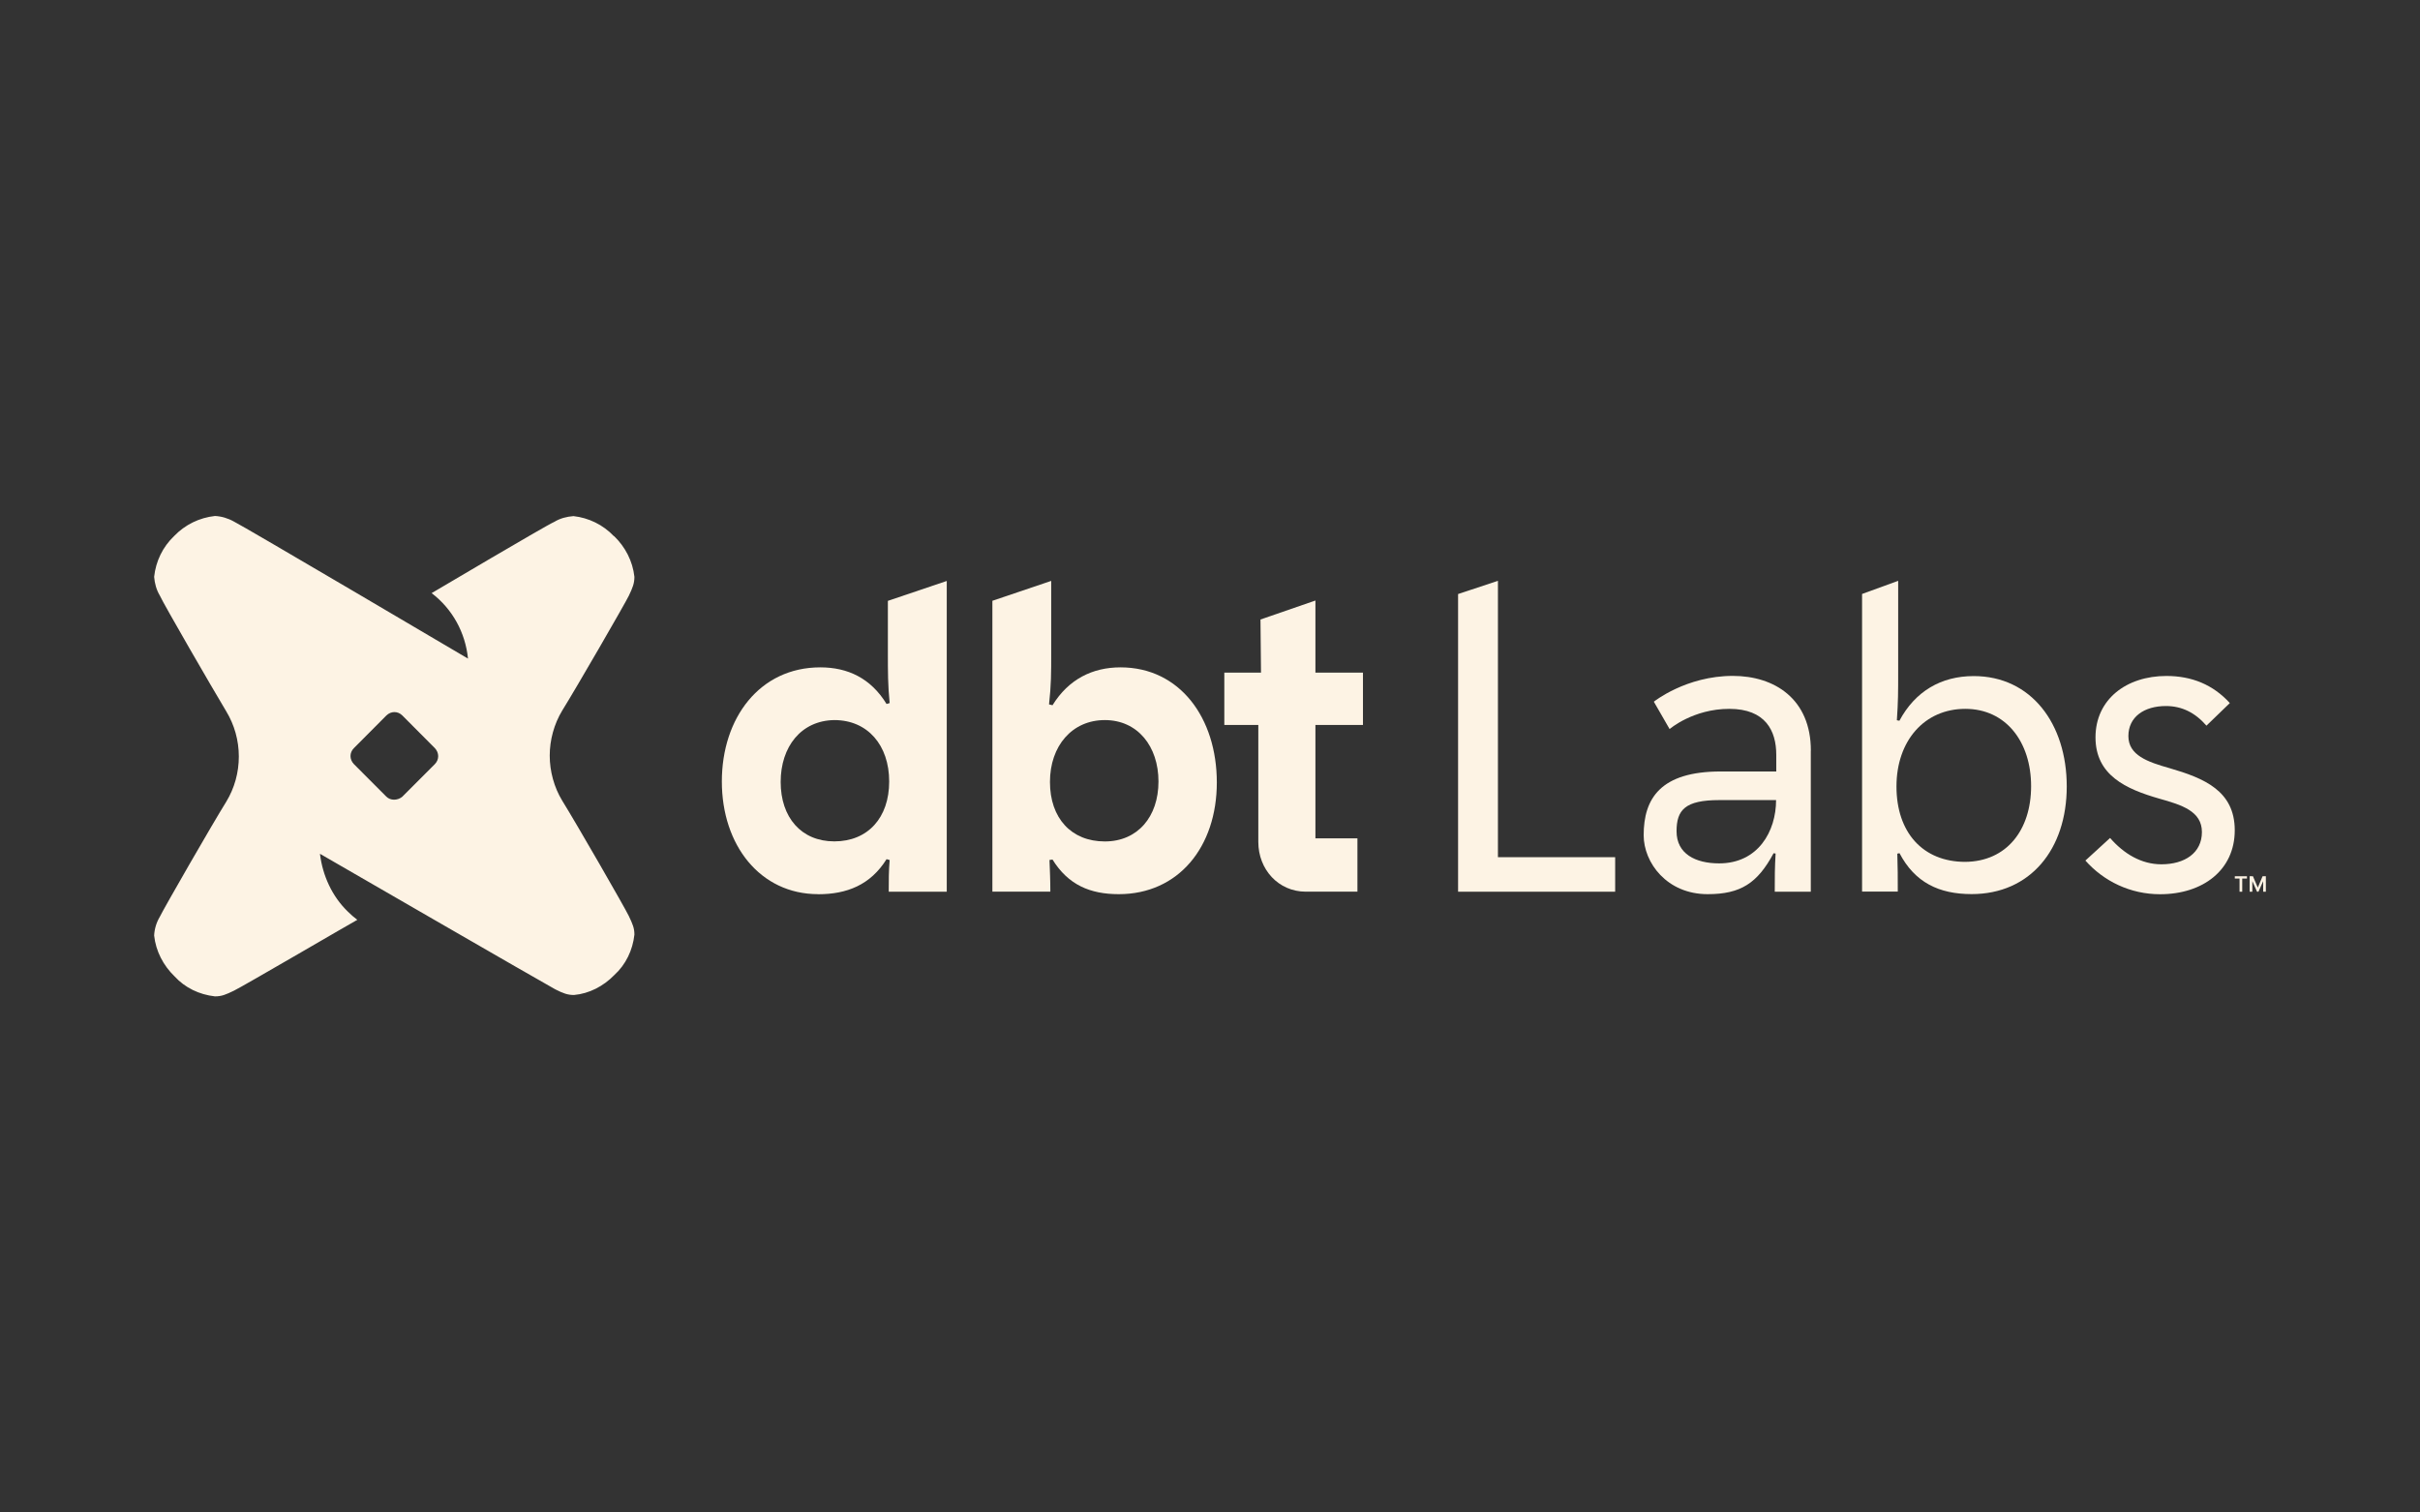
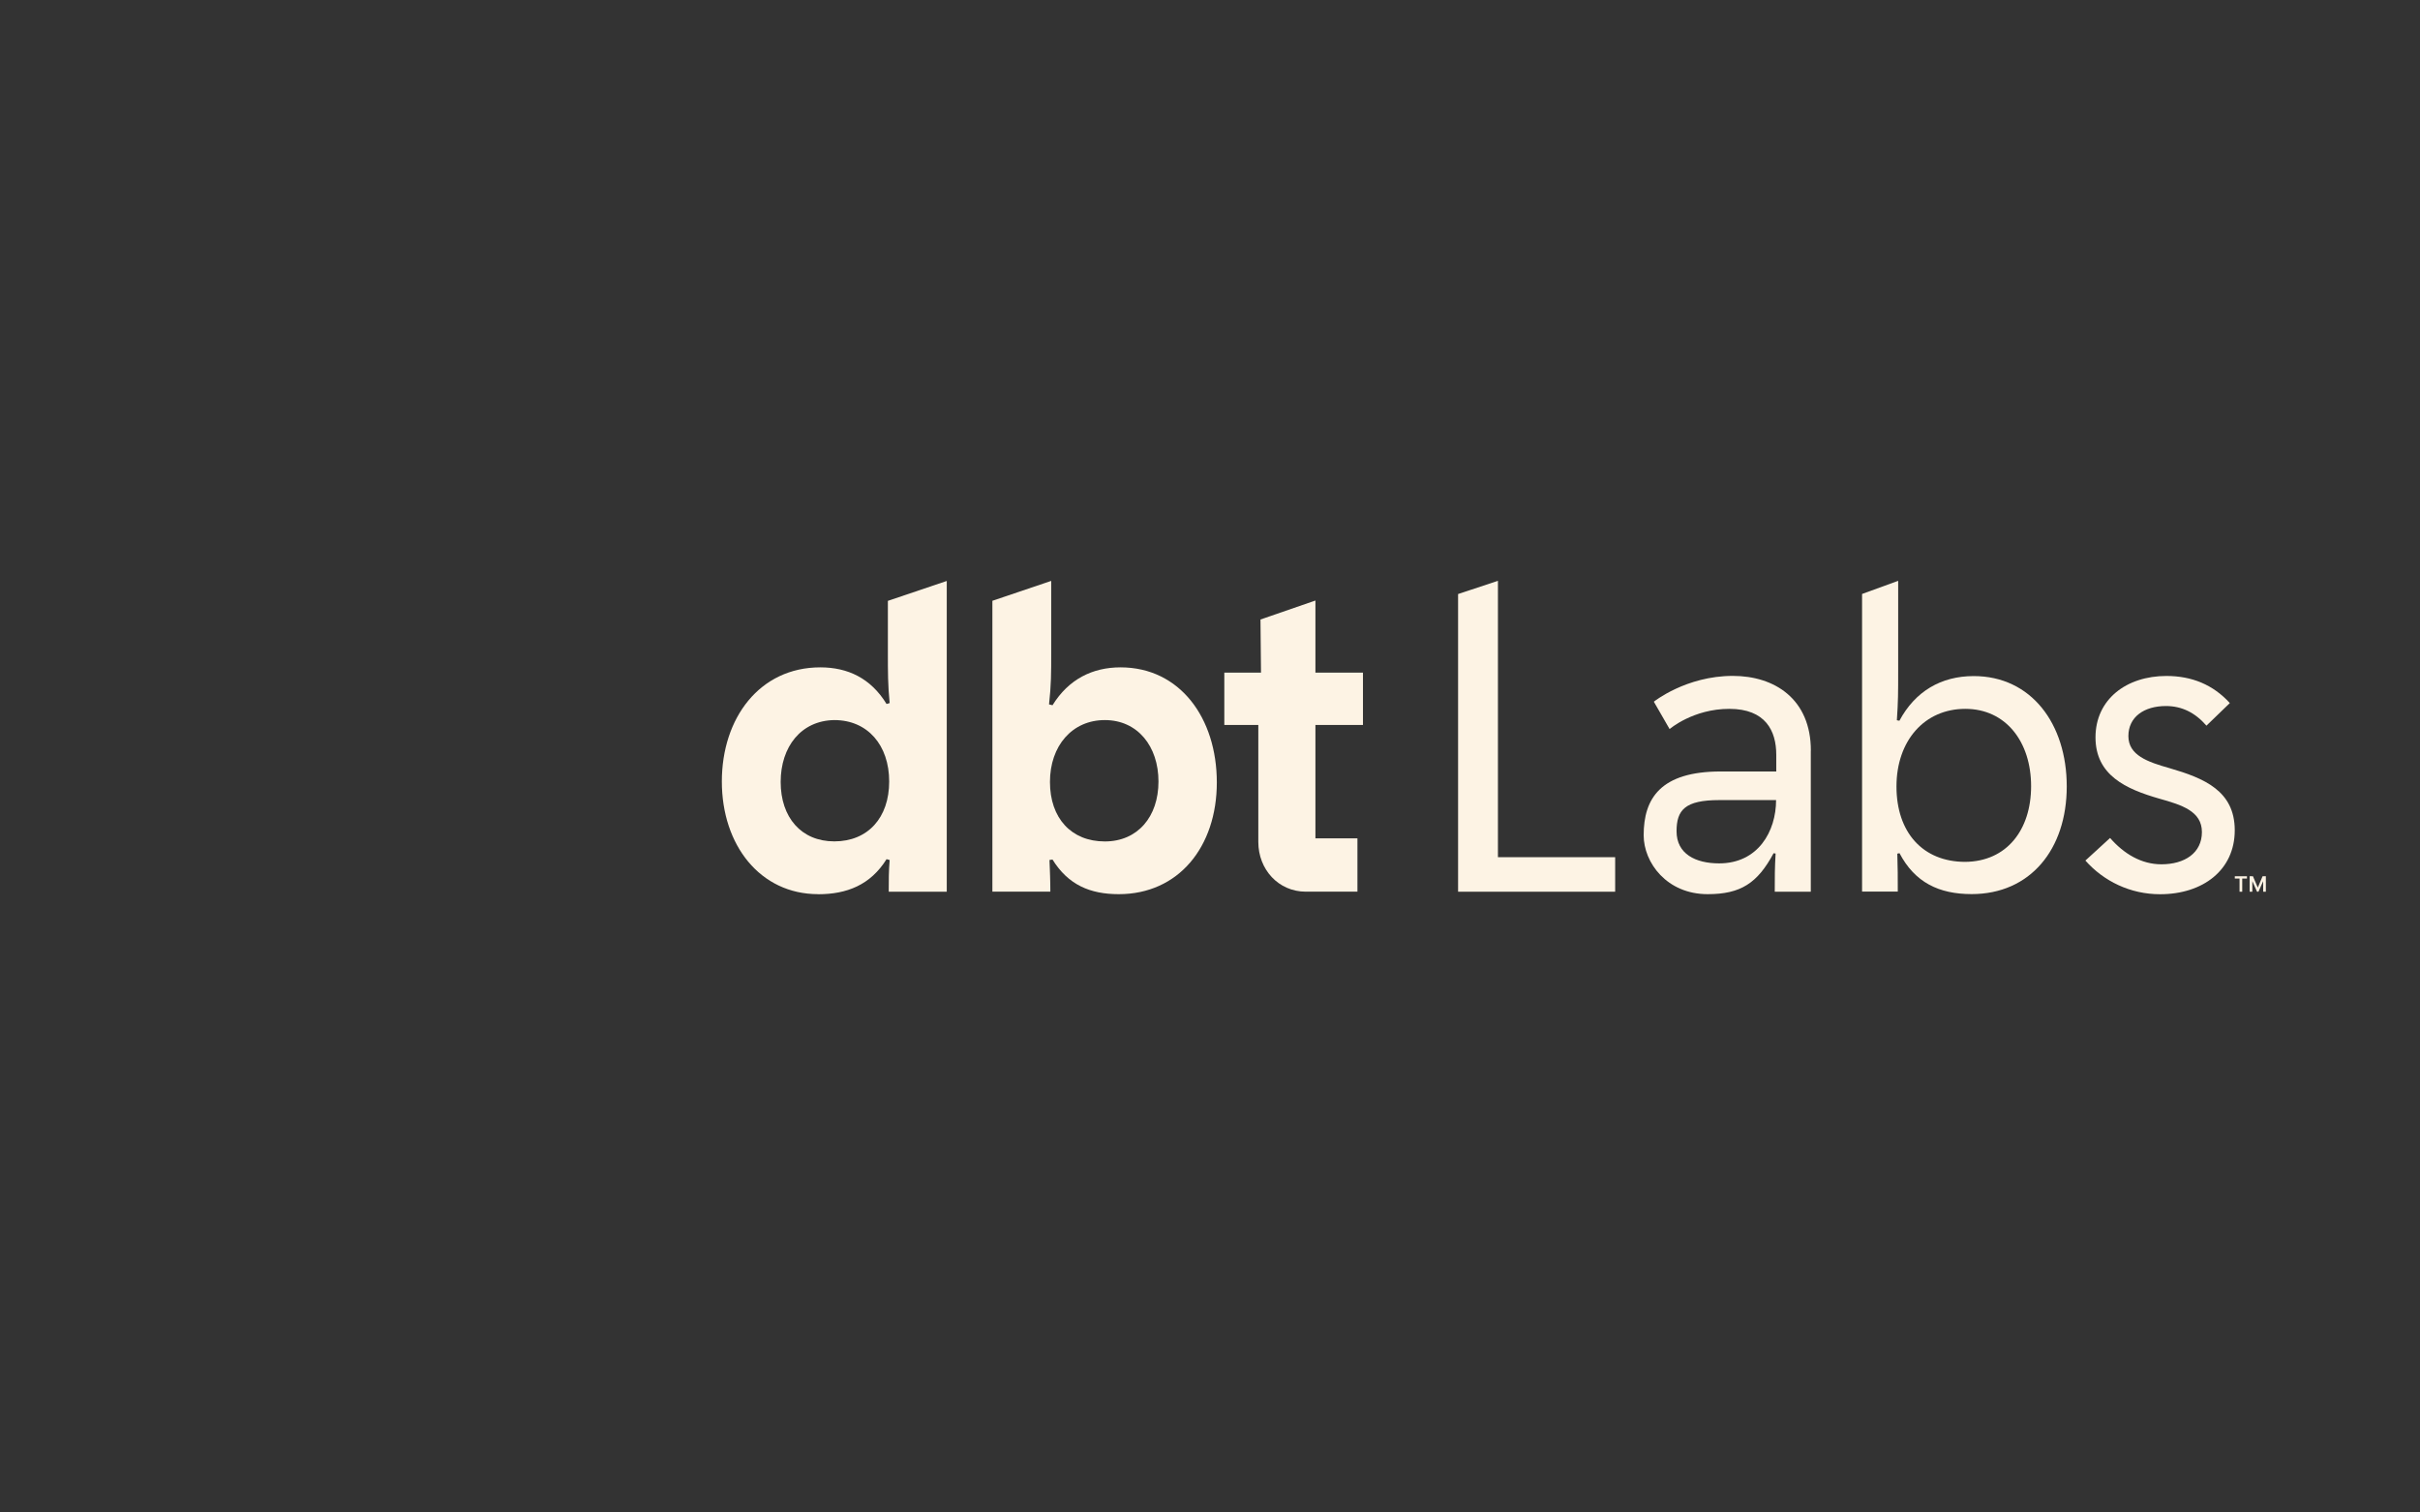
<svg xmlns="http://www.w3.org/2000/svg" width="192" zoomAndPan="magnify" viewBox="0 0 144 90" height="120" preserveAspectRatio="xMidYMid meet" version="1.0">
  <rect x="0" y="0" width="144" height="90" fill="#333333" stroke="none" />
  <defs>
    <clipPath id="27f7e180cb">
      <path d="M 133 52 L 134.977 52 L 134.977 54 L 133 54 Z M 133 52 " clip-rule="nonzero" />
    </clipPath>
    <clipPath id="38c9de8136">
-       <path d="M 9.023 30.5 L 38 30.5 L 38 59.492 L 9.023 59.492 Z M 9.023 30.5 " clip-rule="nonzero" />
-     </clipPath>
+       </clipPath>
  </defs>
  <path fill="#fdf3e4" d="M 77.703 53.059 C 76.07 53.059 74.875 51.734 74.875 50.102 L 74.875 43.137 L 72.852 43.137 L 72.852 40.023 L 75.035 40.023 L 75.004 36.863 L 78.273 35.734 L 78.273 40.023 L 81.102 40.023 L 81.102 43.137 L 78.273 43.137 L 78.273 49.887 L 80.773 49.887 L 80.773 53.059 Z M 77.703 53.059 " fill-opacity="1" fill-rule="nonzero" />
  <path fill="#fdf3e4" d="M 66.57 53.207 C 64.863 53.207 63.562 52.652 62.629 51.148 L 62.449 51.172 C 62.473 51.82 62.5 52.383 62.5 53.059 L 59.051 53.059 L 59.051 35.75 L 62.551 34.566 L 62.551 38.828 C 62.551 40.074 62.551 40.75 62.422 41.914 L 62.629 41.965 C 63.59 40.41 65.016 39.711 66.676 39.711 C 70.203 39.711 72.406 42.719 72.406 46.559 C 72.406 50.395 70.125 53.207 66.57 53.207 Z M 65.742 50.07 C 67.691 50.07 68.934 48.605 68.934 46.504 C 68.934 44.406 67.691 42.848 65.742 42.848 C 63.797 42.848 62.477 44.379 62.477 46.531 C 62.477 48.684 63.746 50.07 65.742 50.07 Z M 65.742 50.07 " fill-opacity="1" fill-rule="nonzero" />
  <path fill="#fdf3e4" d="M 48.684 53.207 C 45.234 53.207 42.953 50.293 42.953 46.504 C 42.953 42.719 45.207 39.711 48.812 39.711 C 50.445 39.711 51.82 40.359 52.754 41.891 L 52.938 41.836 C 52.832 40.75 52.832 39.996 52.832 38.828 L 52.832 35.754 L 56.336 34.57 L 56.336 53.062 L 52.883 53.062 C 52.883 52.418 52.883 51.824 52.938 51.176 L 52.754 51.125 C 51.797 52.656 50.395 53.211 48.684 53.211 Z M 49.645 50.066 C 51.641 50.066 52.91 48.66 52.91 46.504 C 52.91 44.352 51.637 42.848 49.645 42.848 C 47.672 42.875 46.453 44.43 46.453 46.531 C 46.453 48.633 47.672 50.066 49.645 50.066 Z M 49.645 50.066 " fill-opacity="1" fill-rule="nonzero" />
  <path fill="#fdf3e4" d="M 132.98 52.277 L 133.262 52.277 L 133.262 53.062 L 133.422 53.062 L 133.422 52.277 L 133.703 52.277 L 133.703 52.141 L 132.98 52.141 Z M 132.98 52.277 " fill-opacity="1" fill-rule="nonzero" />
  <g clip-path="url(#27f7e180cb)">
    <path fill="#fdf3e4" d="M 134.801 52.141 L 134.633 52.141 L 134.348 52.816 L 134.059 52.141 L 133.863 52.141 L 133.863 53.062 L 134.023 53.062 L 134.023 52.434 L 134.305 53.062 L 134.387 53.062 L 134.668 52.434 L 134.668 53.062 L 134.828 53.062 L 134.828 52.141 Z M 134.801 52.141 " fill-opacity="1" fill-rule="nonzero" />
  </g>
  <path fill="#fdf3e4" d="M 89.133 34.562 L 86.762 35.348 L 86.762 53.062 L 96.109 53.062 L 96.109 51.008 L 89.133 51.008 Z M 89.133 34.562 " fill-opacity="1" fill-rule="nonzero" />
  <g clip-path="url(#38c9de8136)">
    <path fill="#fdf3e4" d="M 36.535 31.895 C 37.207 32.543 37.648 33.391 37.75 34.324 C 37.75 34.711 37.648 34.969 37.414 35.457 C 37.176 35.945 34.312 40.902 33.457 42.277 C 32.969 43.082 32.711 44.035 32.711 44.961 C 32.711 45.891 32.969 46.848 33.457 47.648 C 34.309 49.02 37.176 54 37.414 54.5 C 37.648 54.992 37.75 55.227 37.75 55.613 C 37.648 56.543 37.238 57.395 36.559 58.016 C 35.91 58.684 35.062 59.125 34.156 59.207 C 33.77 59.207 33.508 59.105 33.043 58.871 C 32.582 58.633 19.039 50.805 19.039 50.805 C 19.195 52.098 19.762 53.34 20.695 54.242 C 20.875 54.422 21.059 54.582 21.262 54.734 C 21.102 54.809 14.418 58.715 13.922 58.949 C 13.434 59.184 13.199 59.289 12.789 59.289 C 11.855 59.184 11.008 58.777 10.387 58.098 C 9.715 57.449 9.273 56.598 9.172 55.668 C 9.191 55.281 9.305 54.895 9.508 54.555 C 9.742 54.066 12.609 49.078 13.465 47.703 C 13.953 46.898 14.211 45.973 14.211 45.016 C 14.211 44.062 13.949 43.133 13.465 42.332 C 12.613 40.914 9.723 35.922 9.508 35.434 C 9.305 35.094 9.203 34.711 9.172 34.324 C 9.273 33.391 9.684 32.543 10.363 31.895 C 11.012 31.223 11.859 30.805 12.793 30.703 C 13.18 30.723 13.566 30.836 13.926 31.039 C 14.336 31.219 27.848 39.191 27.848 39.191 C 27.691 37.645 26.93 36.246 25.684 35.293 C 25.781 35.242 32.488 31.262 32.988 31.051 C 33.328 30.844 33.715 30.742 34.125 30.711 C 35.027 30.812 35.883 31.223 36.527 31.902 L 36.543 31.898 Z M 23.941 47.406 L 25.875 45.469 C 26.141 45.199 26.141 44.797 25.875 44.516 L 23.941 42.574 C 23.672 42.305 23.27 42.305 22.992 42.574 L 21.059 44.516 C 20.789 44.785 20.789 45.188 21.059 45.469 L 22.992 47.406 C 23.23 47.645 23.66 47.645 23.941 47.406 Z M 23.941 47.406 " fill-opacity="1" fill-rule="nonzero" />
  </g>
  <path fill="#fdf3e4" d="M 113.023 50.77 L 112.898 50.797 C 112.926 51.605 112.926 52.199 112.926 53.055 L 110.801 53.055 L 110.801 35.344 L 112.949 34.562 L 112.949 39.953 C 112.949 41.164 112.949 41.746 112.871 42.859 L 113.023 42.887 C 113.957 41.141 115.5 40.23 117.445 40.23 C 120.859 40.23 122.98 43.059 122.98 46.797 C 122.98 50.539 120.809 53.203 117.32 53.203 C 115.375 53.203 113.938 52.508 113.027 50.766 Z M 120.859 46.781 C 120.859 44.152 119.367 42.18 116.941 42.18 C 114.516 42.18 112.848 44.074 112.848 46.801 C 112.848 49.531 114.414 51.285 116.941 51.285 C 119.391 51.262 120.859 49.406 120.859 46.777 Z M 120.859 46.781 " fill-opacity="1" fill-rule="nonzero" />
  <path fill="#fdf3e4" d="M 124.094 51.203 L 125.559 49.863 C 126.375 50.805 127.422 51.43 128.613 51.43 C 130.004 51.43 131.023 50.75 131.023 49.512 C 131.023 48.27 129.828 47.898 128.488 47.523 C 126.504 46.953 124.691 46.133 124.691 43.875 C 124.691 41.617 126.527 40.223 128.91 40.223 C 130.426 40.223 131.691 40.746 132.684 41.836 L 131.293 43.18 C 130.621 42.406 129.828 42.012 128.883 42.012 C 127.59 42.012 126.648 42.656 126.648 43.801 C 126.648 44.941 127.789 45.34 129.105 45.711 C 131.141 46.305 132.977 47.051 132.977 49.406 C 132.977 51.766 131.09 53.211 128.531 53.211 C 126.77 53.211 125.18 52.441 124.086 51.203 Z M 124.094 51.203 " fill-opacity="1" fill-rule="nonzero" />
  <path fill="#fdf3e4" d="M 107.75 44.668 L 107.75 53.062 L 105.605 53.062 C 105.605 52.18 105.605 51.645 105.656 50.789 L 105.535 50.773 C 104.578 52.555 103.574 53.207 101.613 53.207 C 99.184 53.207 97.805 51.332 97.805 49.699 C 97.805 47.523 98.797 45.906 102.395 45.906 L 106.395 45.906 L 105.695 46.285 L 105.695 44.91 C 105.695 43.488 105.055 42.18 102.902 42.18 C 100.75 42.18 99.363 43.371 99.348 43.383 L 98.41 41.754 C 98.41 41.754 100.324 40.219 103.109 40.219 C 105.598 40.219 107.754 41.594 107.754 44.668 Z M 102.305 47.609 C 100.266 47.609 99.762 48.195 99.762 49.465 C 99.762 50.809 100.887 51.375 102.297 51.375 C 104.609 51.375 105.684 49.477 105.684 47.609 Z M 102.305 47.609 " fill-opacity="1" fill-rule="nonzero" />
</svg>